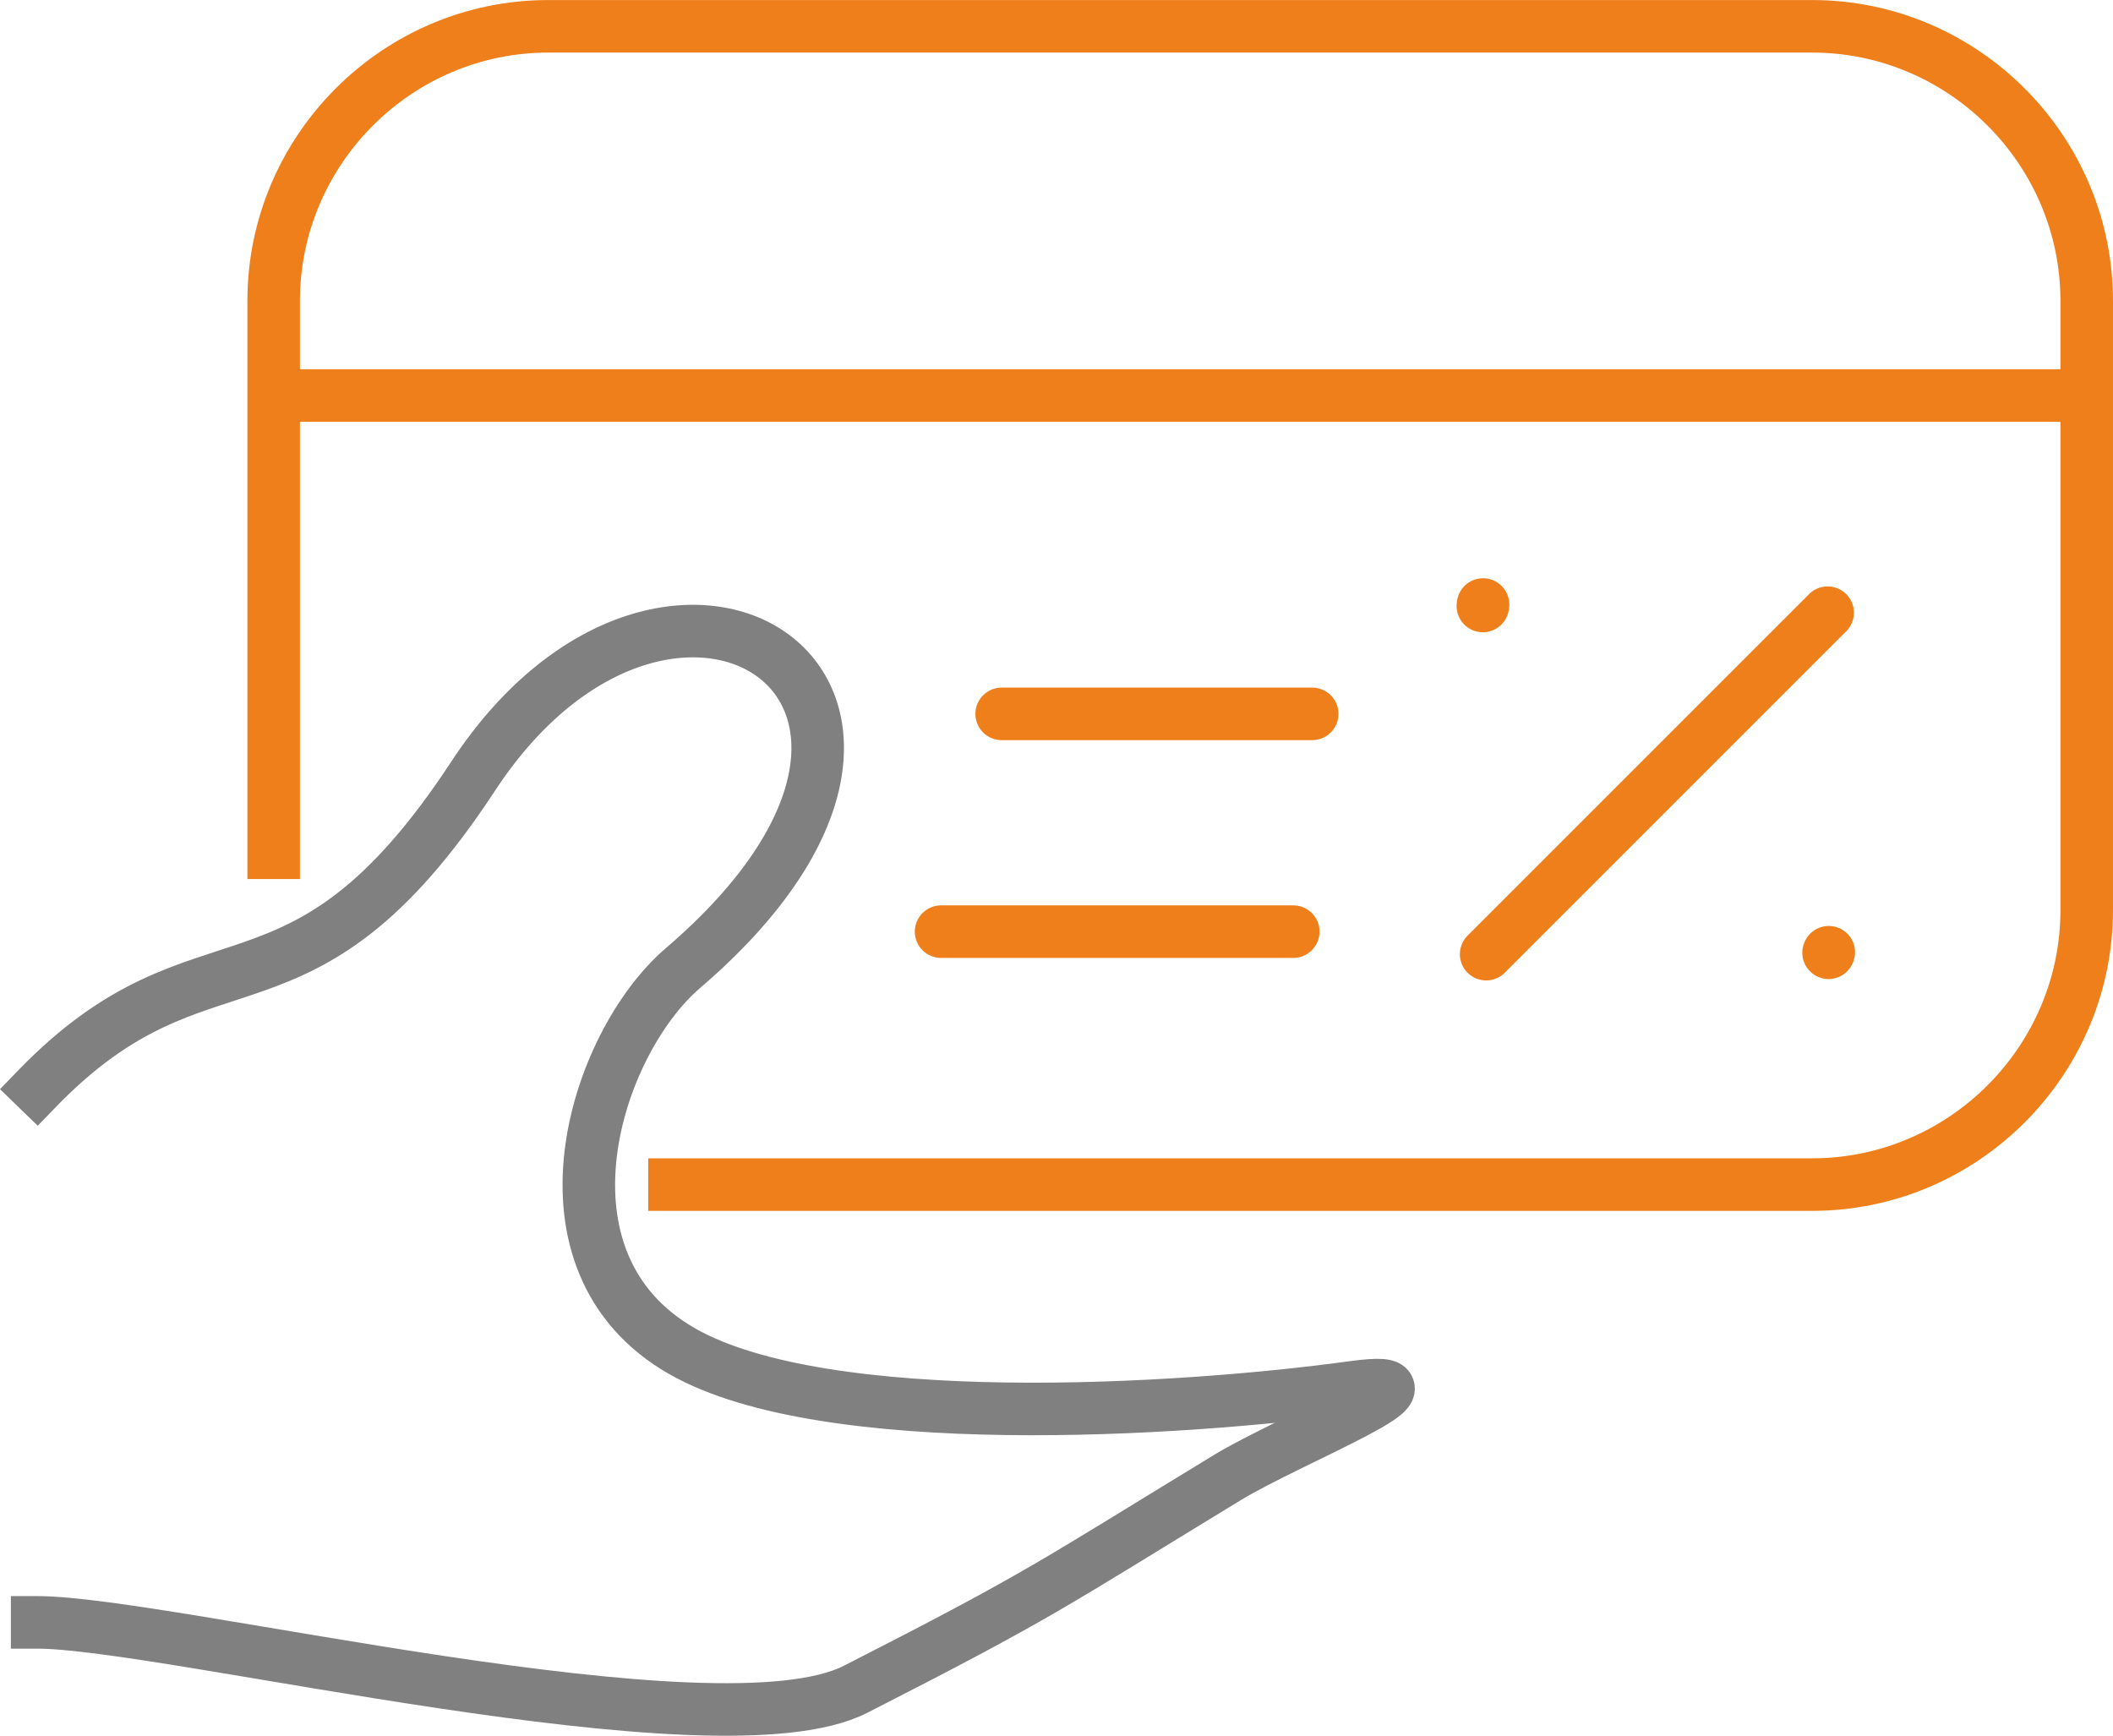
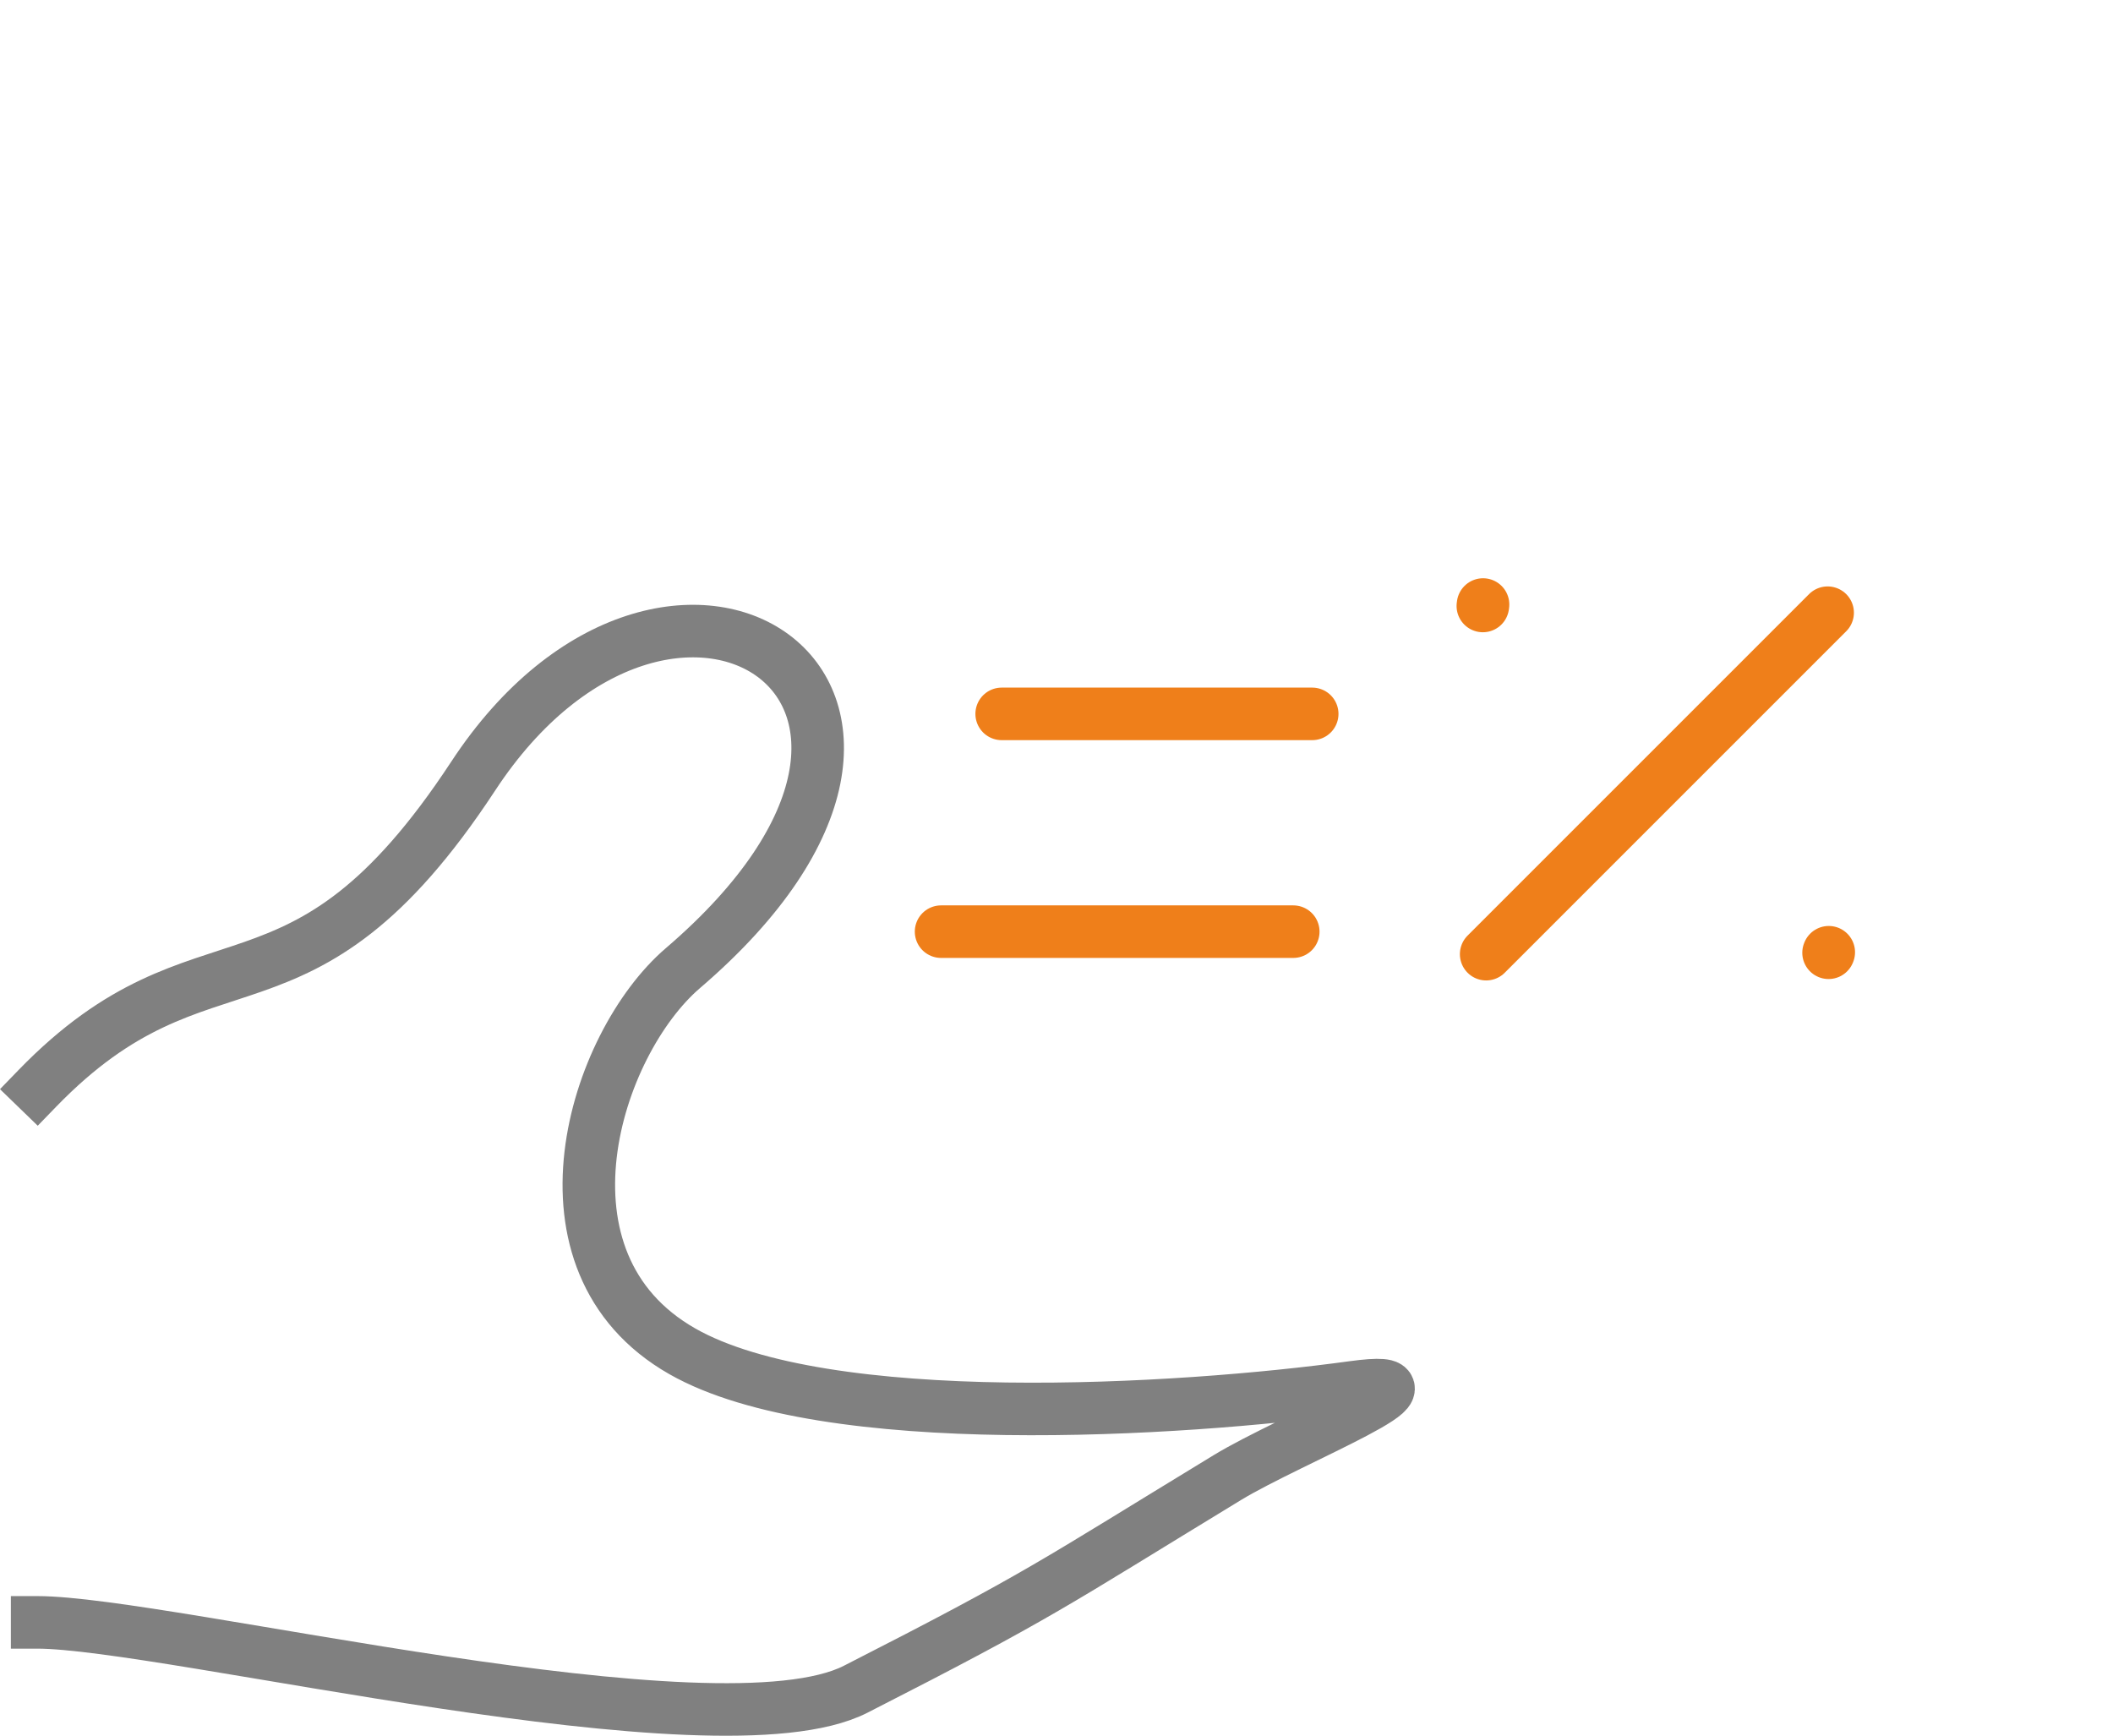
<svg xmlns="http://www.w3.org/2000/svg" xml:space="preserve" width="21.278mm" height="17.479mm" version="1.1" style="shape-rendering:geometricPrecision; text-rendering:geometricPrecision; image-rendering:optimizeQuality; fill-rule:evenodd; clip-rule:evenodd" viewBox="0 0 1676.86 1377.41">
  <defs>
    <style type="text/css">
   
    .str0 {stroke:#EF7F1A;stroke-width:41.7;stroke-miterlimit:22.926}
    .str1 {stroke:#EF7F1A;stroke-width:41.7;stroke-linecap:round;stroke-miterlimit:22.926}
    .str2 {stroke:gray;stroke-width:41.7;stroke-linecap:square;stroke-miterlimit:22.926}
    .fil0 {fill:none}
   
  </style>
  </defs>
  <g id="Слой_x0020_1">
-     <path class="fil0 str0" d="M435.11 20.85l1002.97 0c119.86,0 217.92,98.06 217.92,217.92l0 483.39c0,119.86 -98.06,217.92 -217.92,217.92l-923.66 0m-297.24 -242.48l0 -458.83c0,-119.86 98.06,-217.92 217.92,-217.92" />
    <line class="fil0 str1" x1="1179.4" y1="757.21" x2="1450.4" y2="486.21" />
    <line class="fil0 str1" x1="1176.93" y1="479.73" x2="1176.77" y2="480.88" />
    <line class="fil0 str1" x1="1451.29" y1="755.68" x2="1451.13" y2="756.09" />
    <line class="fil0 str1" x1="794.92" y1="566.51" x2="1041.36" y2="566.51" />
    <line class="fil0 str1" x1="746.83" y1="739.34" x2="1026.32" y2="739.34" />
-     <line class="fil0 str0" x1="217.19" y1="313.87" x2="1656.01" y2="313.87" />
    <g id="_1948563160336">
      <path class="fil0 str2" d="M29.48 863.88c133.69,-138 207.58,-37.08 346.06,-248.01 155.86,-237.4 423.62,-68.04 166.45,152.38 -70.31,60.27 -124.99,233.28 -0.45,304.17 113.48,64.59 394.38,47.43 532.17,28.5 86.87,-11.94 -49.62,41.18 -99.76,71.71 -140.68,85.65 -146.56,92.27 -294.92,167.95 -110.09,56.17 -547.06,-53.08 -649.55,-53.08" />
    </g>
  </g>
</svg>